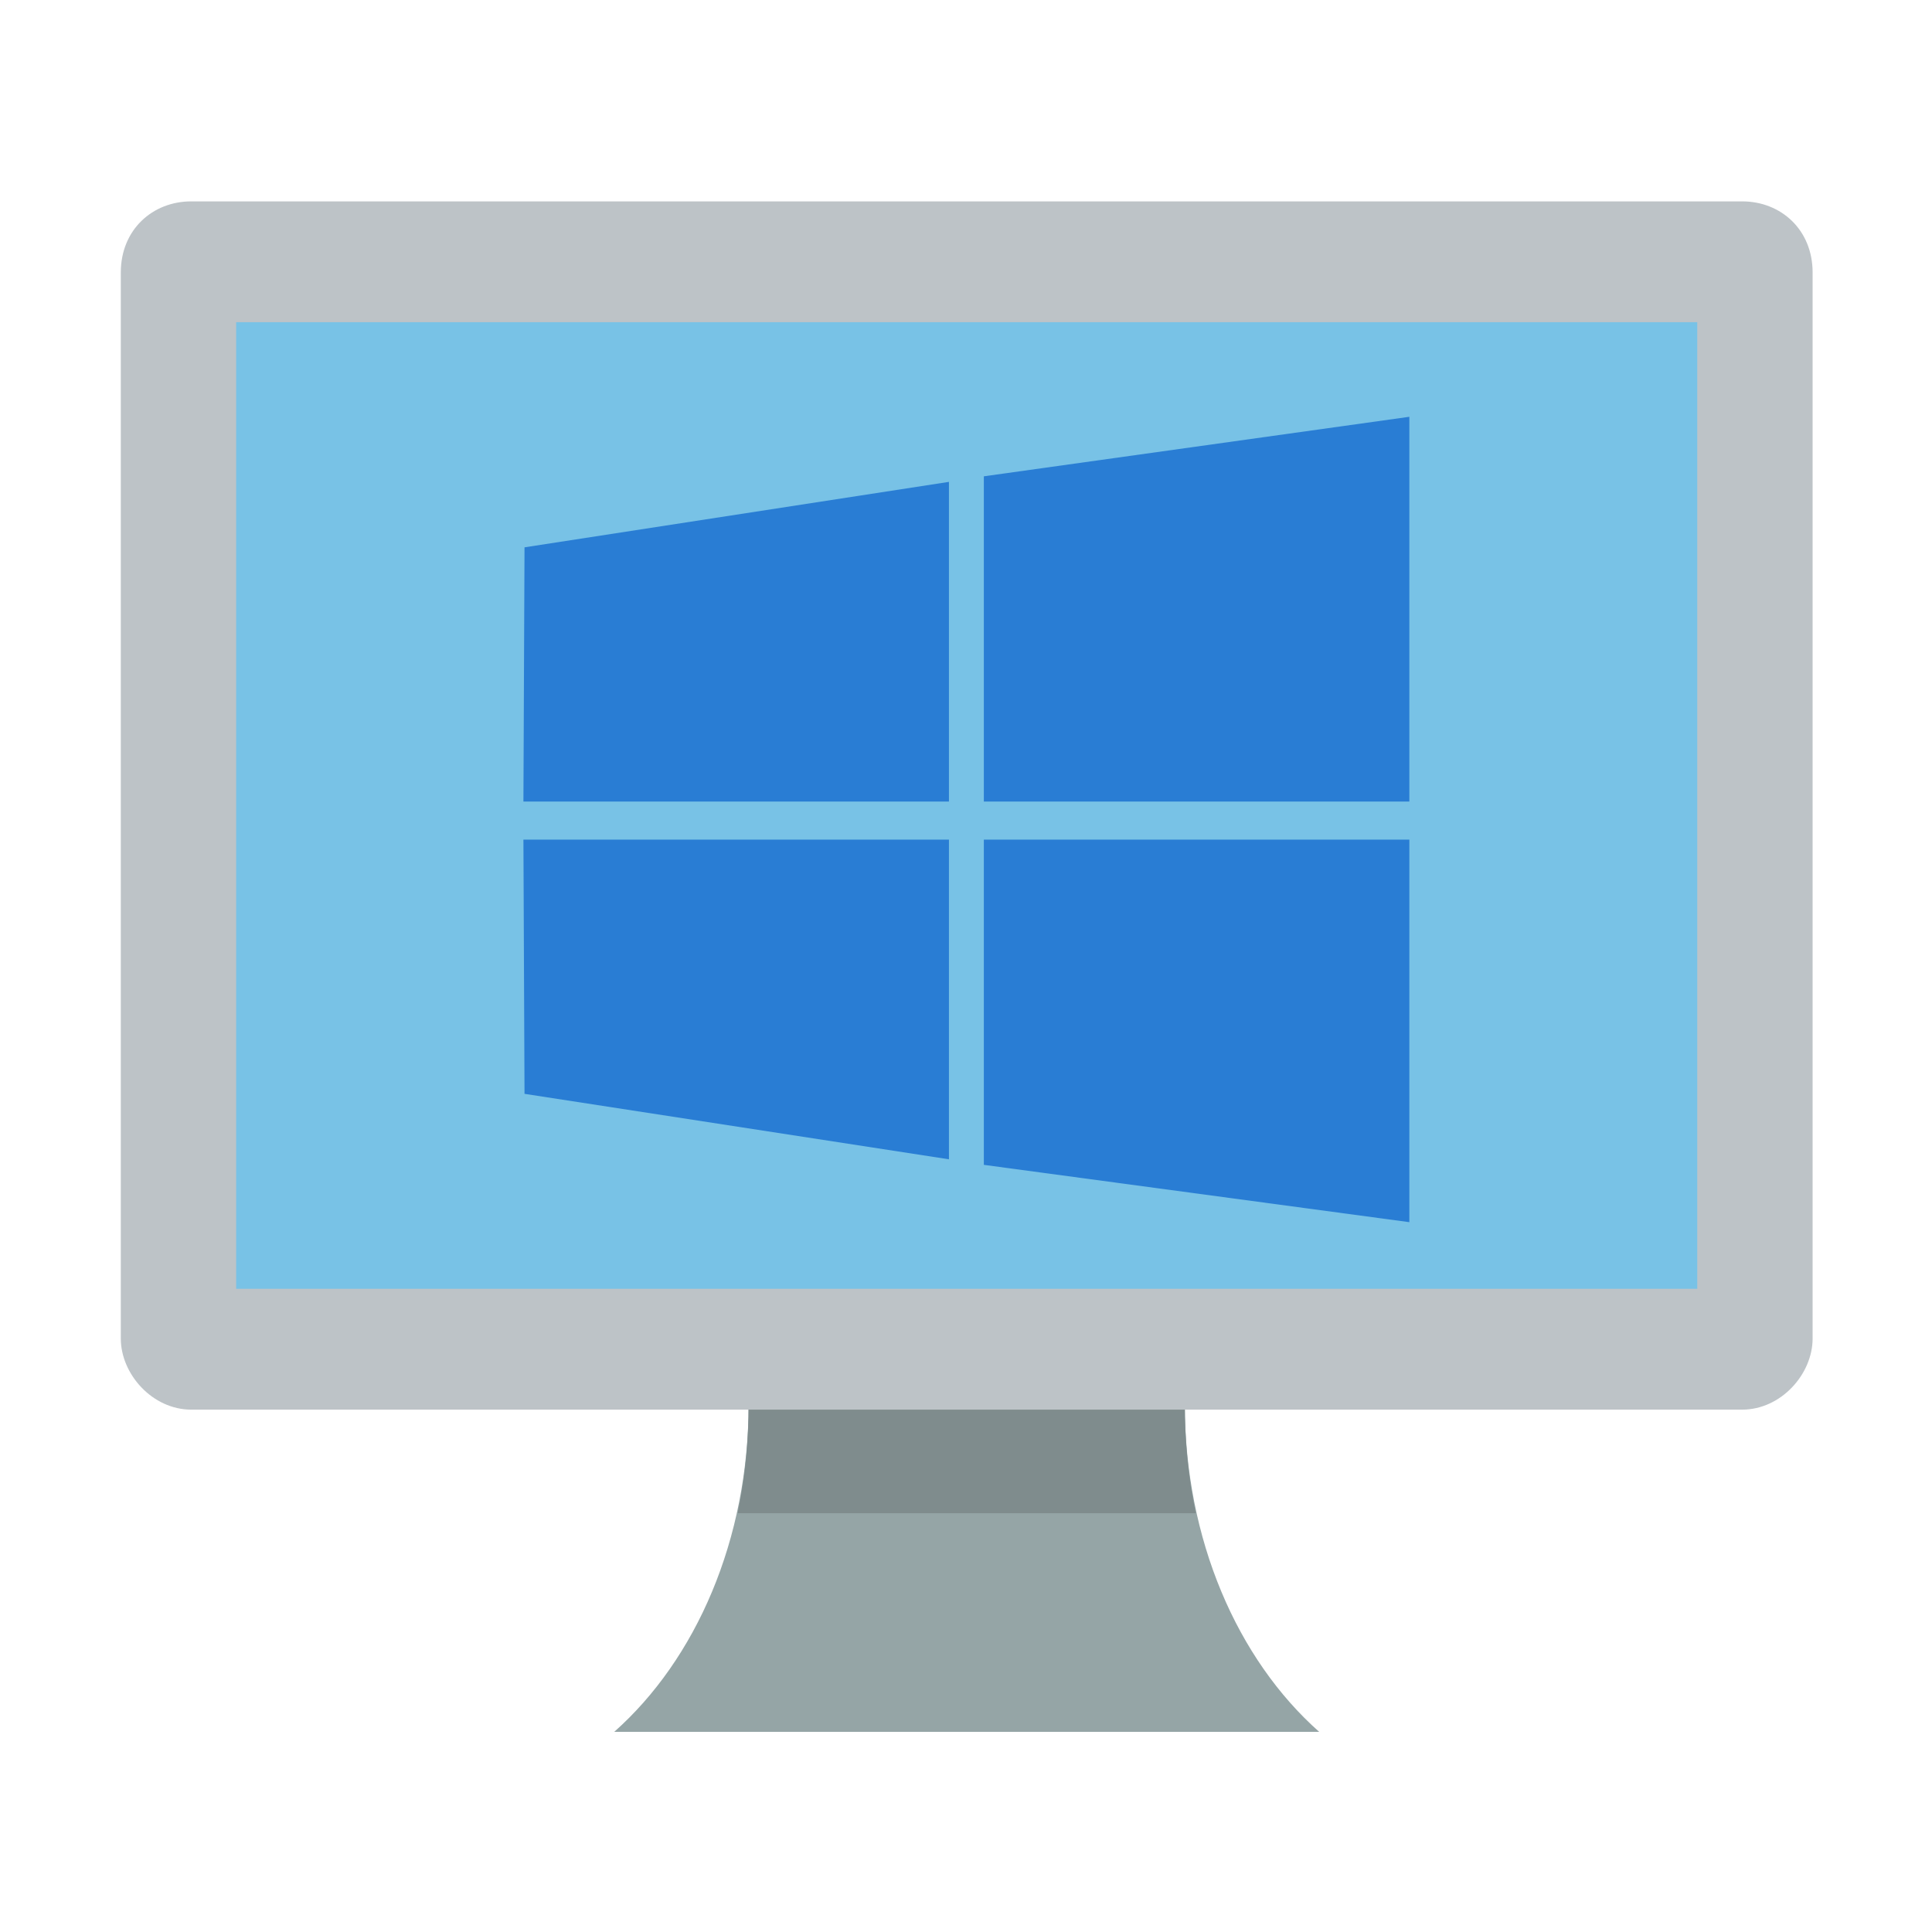
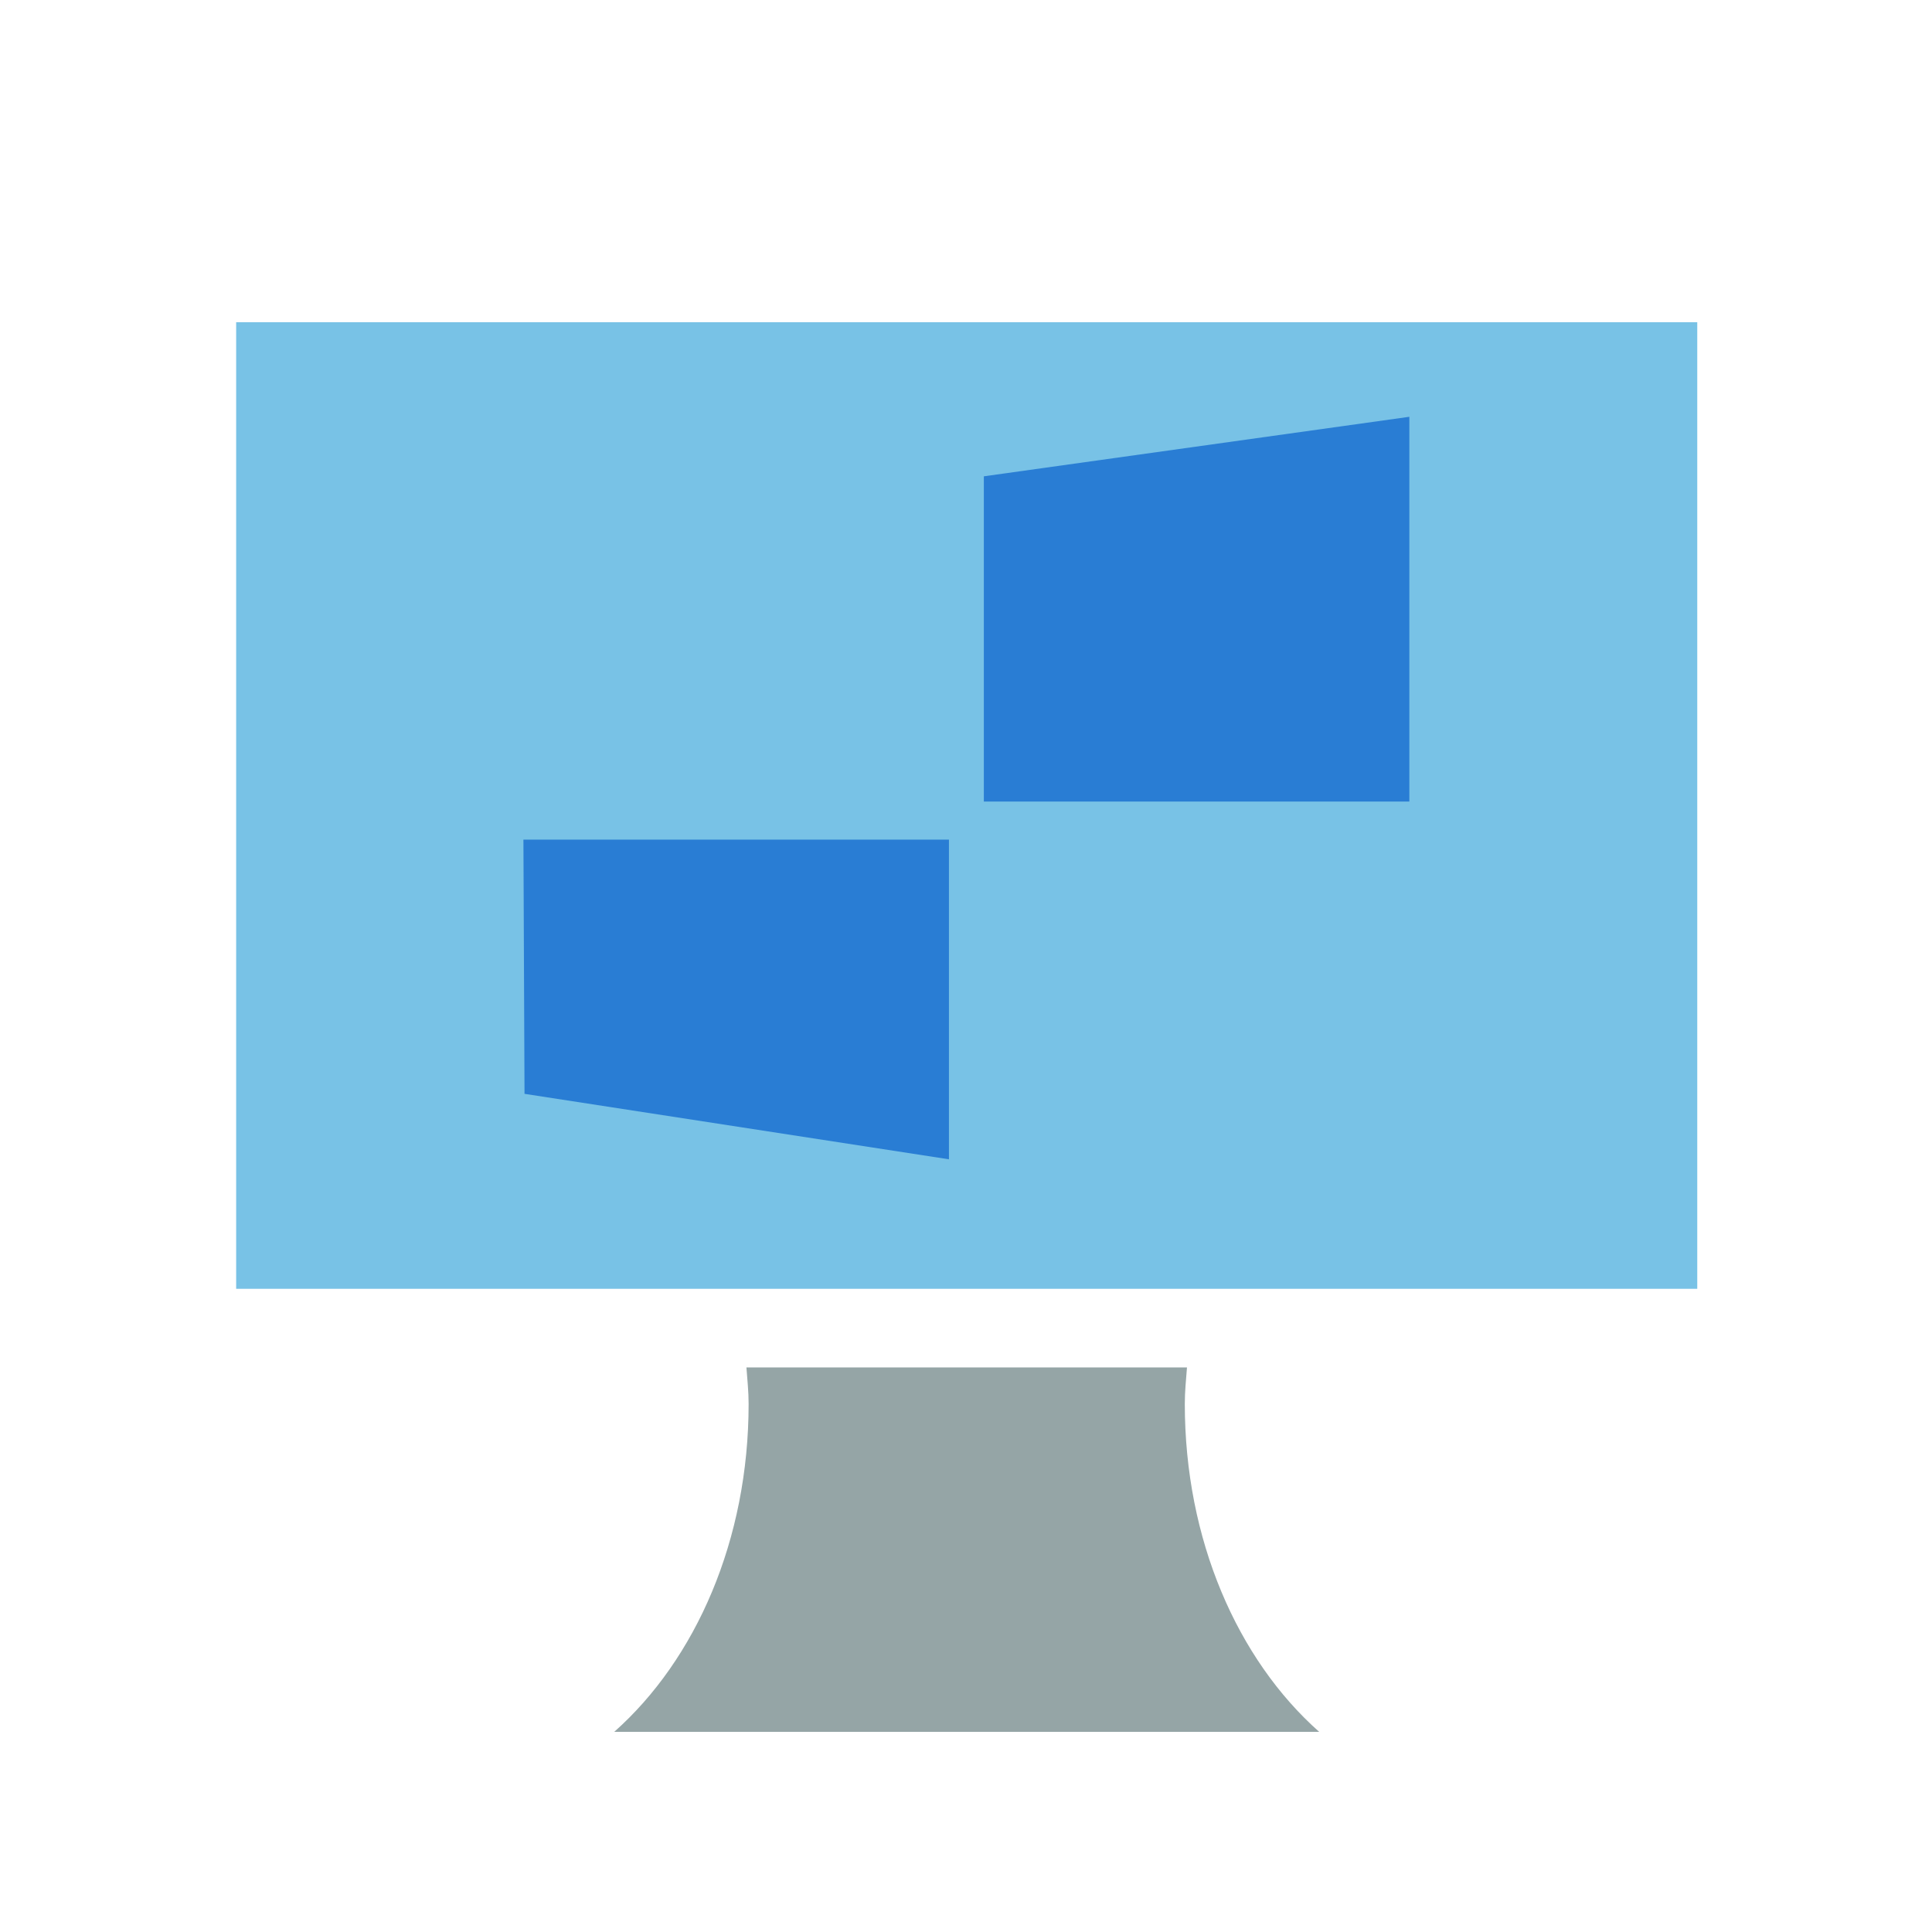
<svg xmlns="http://www.w3.org/2000/svg" xmlns:ns1="http://www.serif.com/" viewBox="0 0 48 48" style="fill-rule:evenodd;clip-rule:evenodd;stroke-linejoin:round;stroke-miterlimit:2">
  <g id="Layer-1" ns1:id="Layer 1" transform="matrix(1,0,0,1,0,-793.89)">
    <g id="g882" transform="matrix(0.337,0,0,0.353,1.091,793.89)">
      <path id="path872" d="M51.792 96.242C51.857 97.109 51.953 97.92 51.953 98.807c0 9.556-3.88 17.98-9.907 23.083H94.017C87.987 116.787 84.11 108.363 84.11 98.807 84.11 97.92 84.203 97.109 84.271 96.242H51.792z" style="fill:#95a5a6;fill-rule:nonzero" />
-       <path id="path874" d="M51.792 96.242C51.857 96.755 51.953 97.781 51.953 98.807c0 2.566-.241 5.131-.81 7.693H84.92C84.351 103.938 84.11 101.373 84.11 98.807 84.11 97.781 84.203 96.755 84.271 96.242H51.792z" style="fill:#7f8c8d;fill-rule:nonzero" />
-       <path id="path876" d="M10.865 14.173c-2.868.0-5.196 2.001-5.196 5.003V94.209C5.669 96.712 7.997 99.213 10.865 99.213H125.198C128.066 99.213 130.394 96.712 130.394 94.209V19.176c0-3.002-2.328-5.003-5.196-5.003H10.865z" style="fill:#bdc3c7;fill-rule:nonzero" />
      <rect id="rect878" x="14.173" y="22.677" width="107.717" height="68.031" style="fill:#78c2e6" />
    </g>
    <g transform="matrix(0.908,0,0,0.945,3.453,44.947)">
      <g transform="matrix(1,0,0,1,-0.846,791.224)">
-         <path d="M23.008 13.977 11.395 15.698 11.365 22.381H23.008V13.977z" style="fill:#297dd4" />
-       </g>
+         </g>
      <g transform="matrix(1,0,0,-1,-0.846,836.988)">
        <path d="M23.008 13.977 11.395 15.698 11.365 22.381H23.008V13.977z" style="fill:#297dd4" />
      </g>
      <g transform="matrix(-1,0,0,-1,46.125,836.988)">
-         <path d="M23.008 13.831 11.365 12.324V22.381H23.008v-8.55z" style="fill:#297dd4" />
-       </g>
+         </g>
      <g transform="matrix(-1,0,0,1,46.125,791.224)">
        <path d="M23.008 13.831 11.365 12.266V22.381H23.008v-8.55z" style="fill:#297dd4" />
      </g>
    </g>
  </g>
</svg>